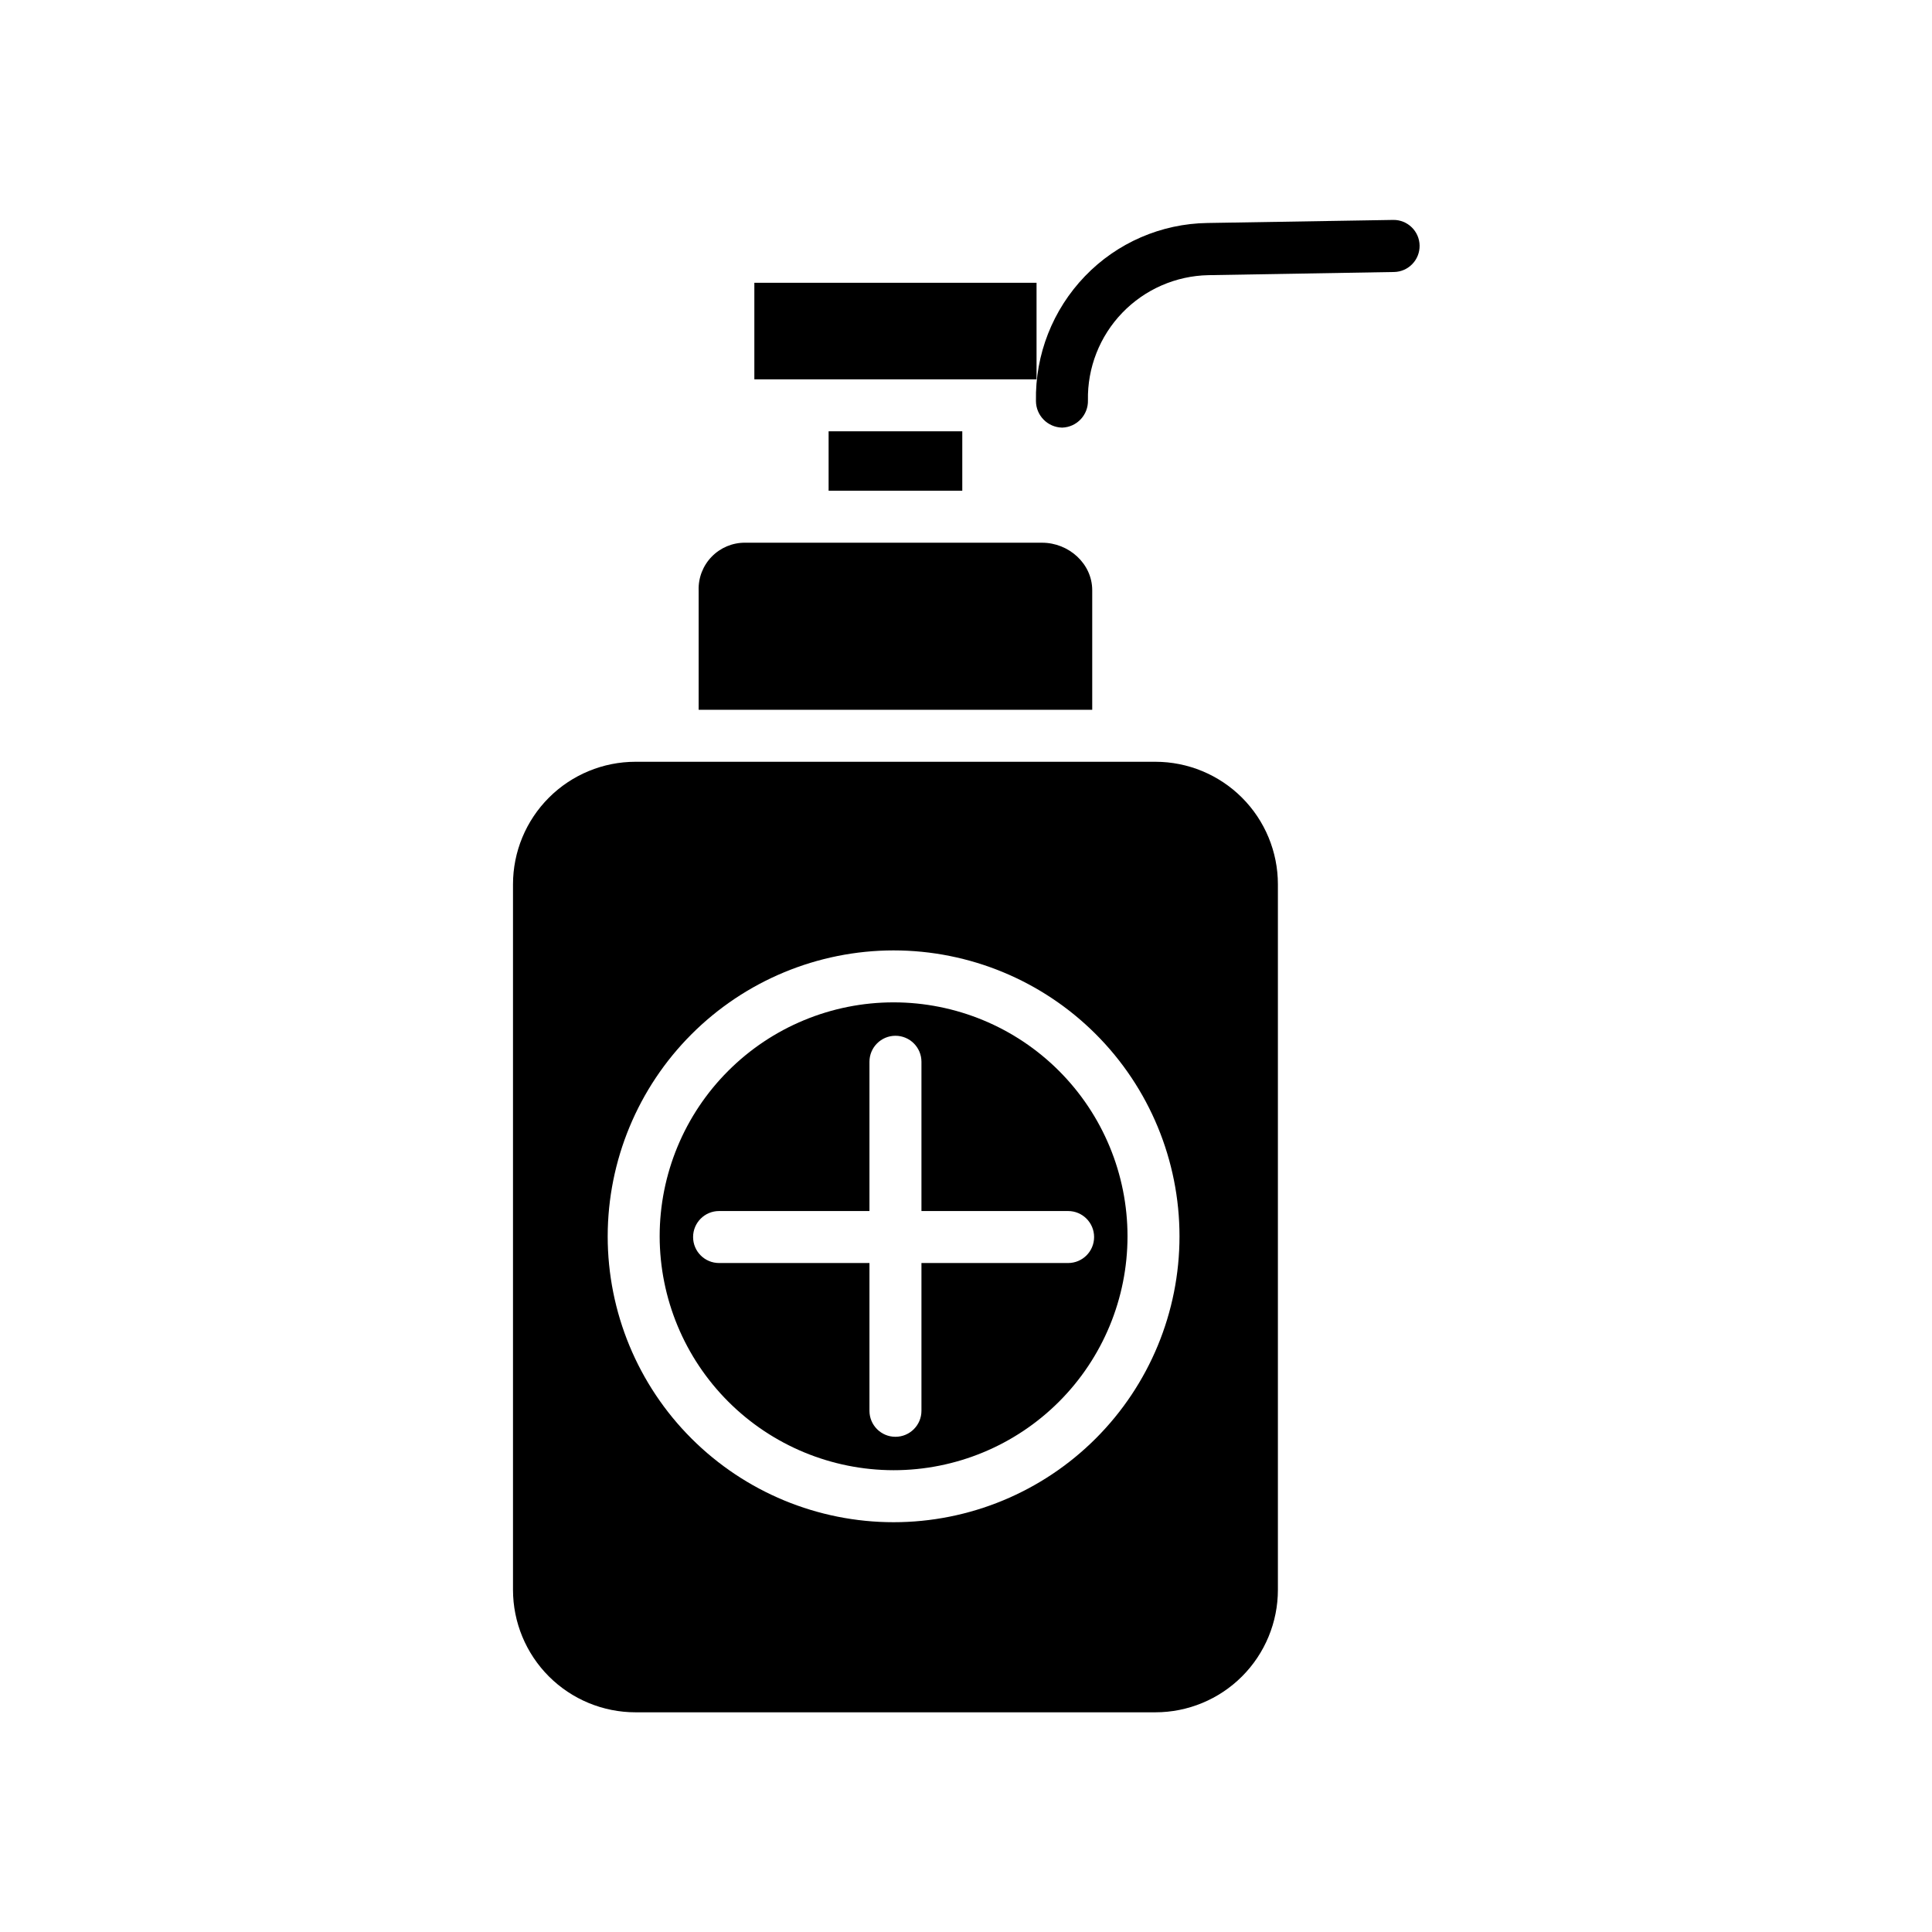
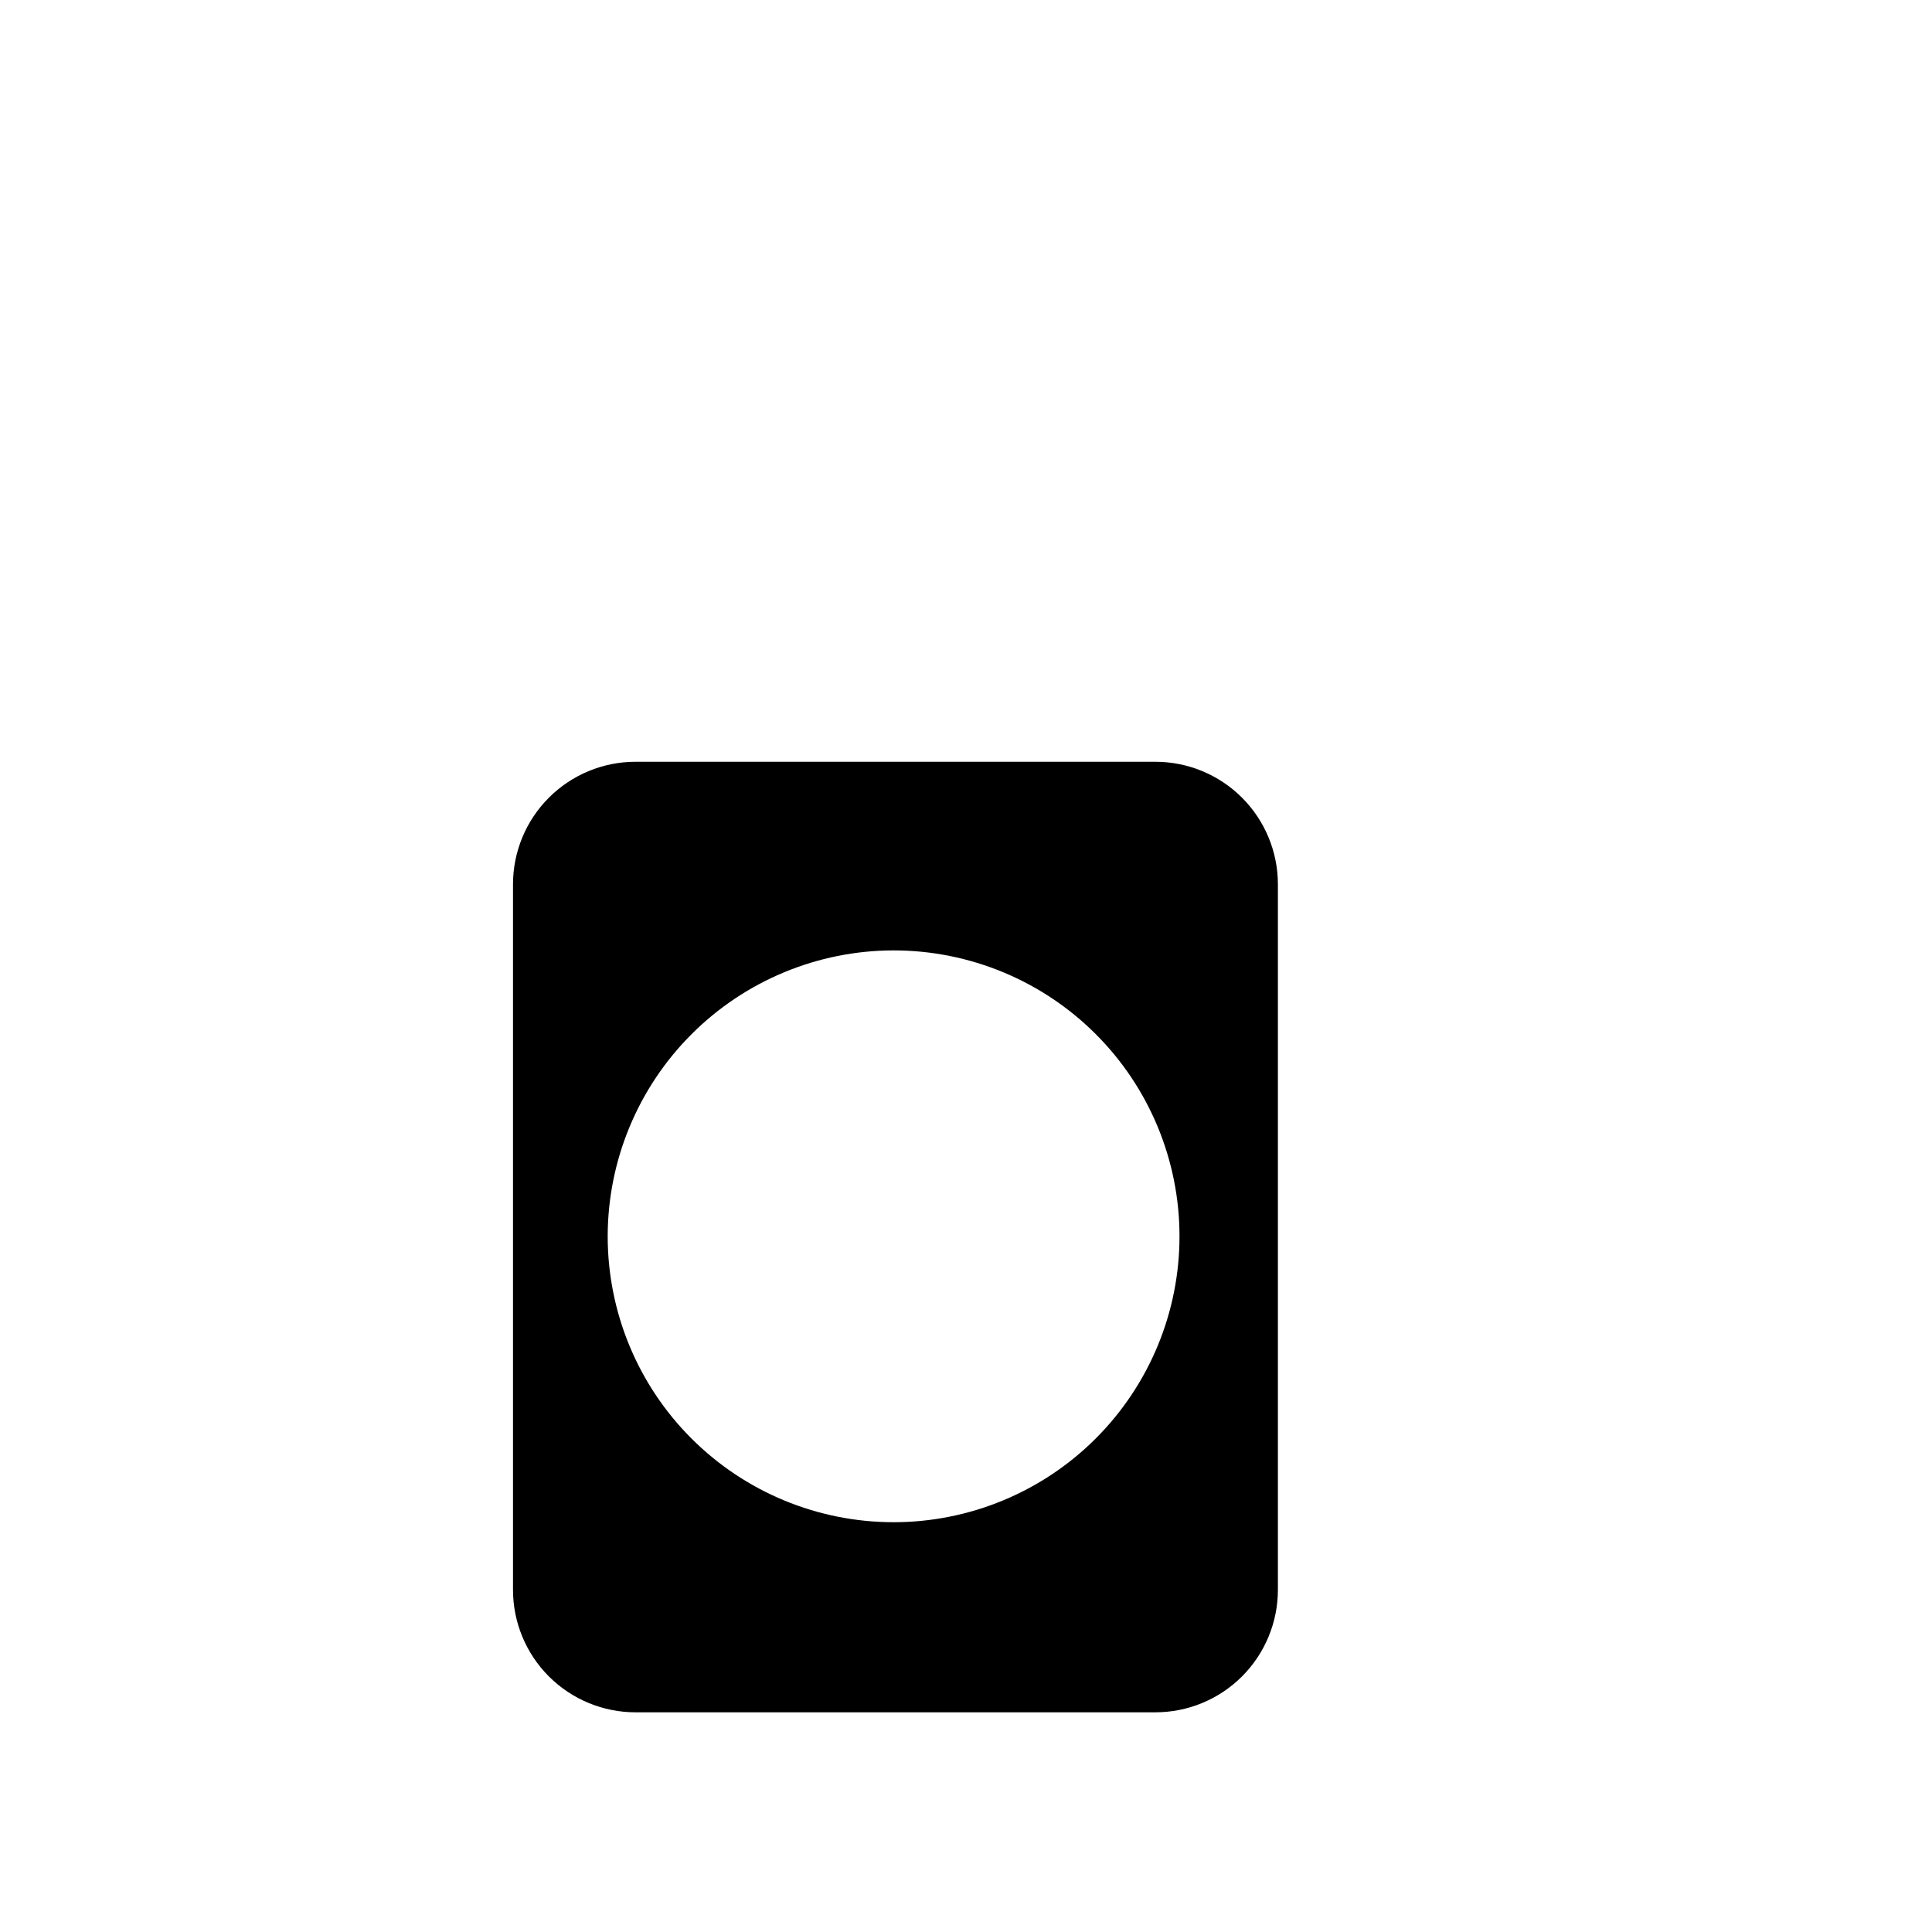
<svg xmlns="http://www.w3.org/2000/svg" fill="#000000" width="800px" height="800px" version="1.1" viewBox="144 144 512 512">
  <g>
-     <path d="m520.21 209.07c-0.062-3.805-3.195-6.844-7-6.789l-49.191 0.812h-0.004c-12.27 0.168-23.965 5.238-32.473 14.082-8.562 8.883-13.242 20.809-13.004 33.145 0.043 3.805 3.082 6.894 6.887 7h0.117c3.856-0.148 6.875-3.367 6.773-7.227-0.164-8.633 3.109-16.977 9.098-23.195 5.988-6.219 14.203-9.809 22.832-9.977l49.191-0.84 0.004 0.004c3.805-0.074 6.832-3.211 6.769-7.016z" />
-     <path d="m363.59 258.3h35.426v15.742h-35.426z" />
-     <path d="m329.15 300.42v31.684h104.3v-31.684c0-7.055-6.231-12.594-13.285-12.594h-78.719v-0.004c-3.32-0.02-6.504 1.312-8.824 3.688s-3.574 5.59-3.477 8.91z" />
-     <path d="m343.91 218.94h74.785v25.586h-74.785z" />
-     <path d="m380.81 533.62c16.441 0 32.211-6.531 43.836-18.156s18.156-27.395 18.156-43.836c0-16.441-6.531-32.207-18.156-43.832-11.625-11.629-27.395-18.16-43.836-18.16s-32.207 6.531-43.832 18.16c-11.629 11.625-18.16 27.391-18.16 43.832 0.02 16.438 6.559 32.195 18.18 43.816 11.621 11.621 27.379 18.156 43.812 18.176zm-46.25-68.684h39.855v-39.555c0-3.805 3.086-6.891 6.887-6.891 3.805 0 6.891 3.086 6.891 6.891v39.555h38.867c3.805 0 6.887 3.086 6.887 6.891 0 3.805-3.082 6.887-6.887 6.887h-38.867v39.164c0 3.805-3.086 6.887-6.891 6.887-3.801 0-6.887-3.082-6.887-6.887v-39.164h-39.852c-3.805 0-6.887-3.082-6.887-6.887 0-3.805 3.082-6.891 6.887-6.891z" />
    <path d="m279.95 378.35v186.96c0 8.609 3.422 16.871 9.512 22.961 6.09 6.09 14.348 9.508 22.961 9.508h137.76c8.609 0 16.871-3.418 22.961-9.508 6.09-6.09 9.512-14.352 9.512-22.961v-186.96c0-8.613-3.422-16.871-9.512-22.961-6.09-6.09-14.352-9.512-22.961-9.512h-137.76c-8.613 0-16.871 3.422-22.961 9.512-6.09 6.09-9.512 14.348-9.512 22.961zm100.86 17.516c20.098 0 39.367 7.981 53.578 22.191 14.211 14.207 22.191 33.48 22.191 53.574 0 20.098-7.981 39.367-22.191 53.578-14.211 14.207-33.48 22.191-53.578 22.191-20.094 0-39.363-7.984-53.574-22.191-14.211-14.211-22.191-33.48-22.191-53.578 0.023-20.086 8.012-39.344 22.215-53.551 14.207-14.203 33.465-22.195 53.551-22.215z" />
  </g>
</svg>